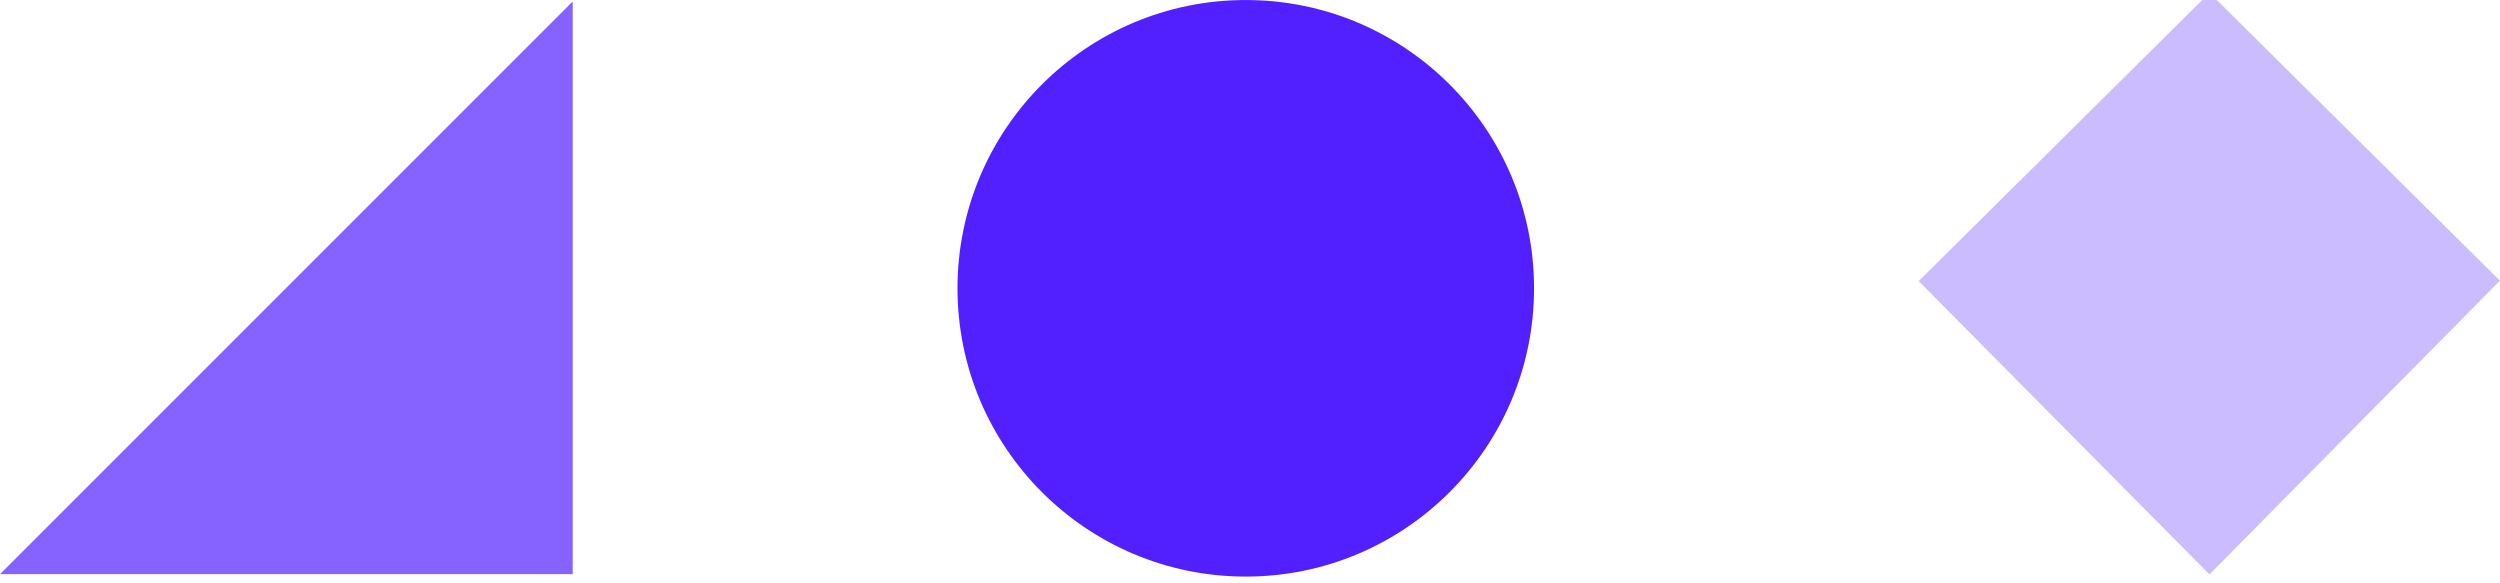
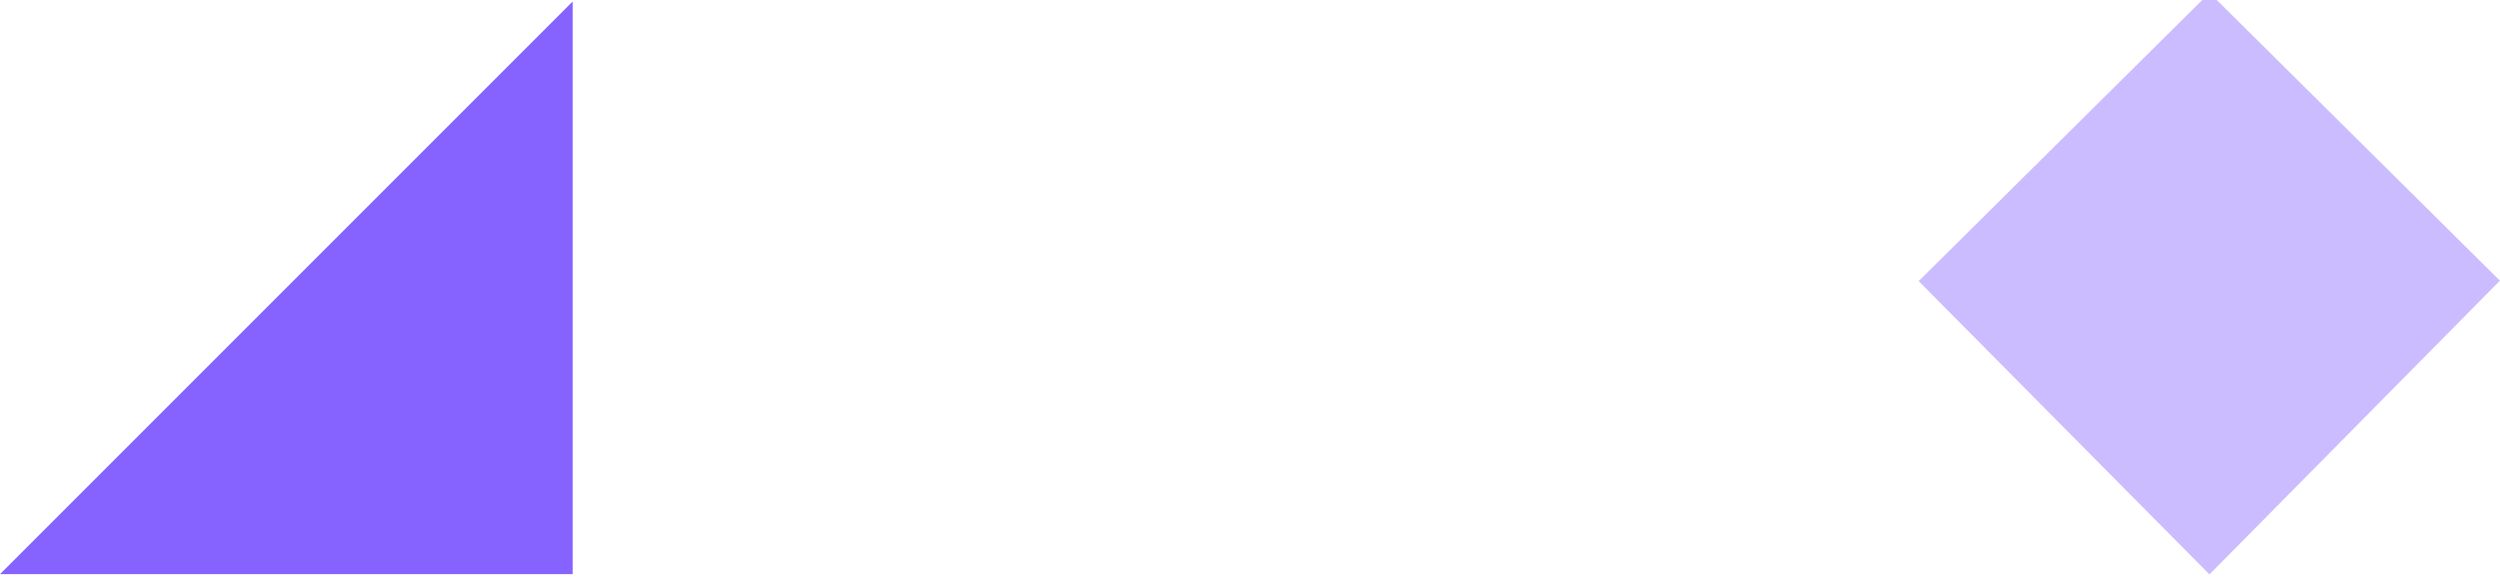
<svg xmlns="http://www.w3.org/2000/svg" xmlns:ns1="http://www.inkscape.org/namespaces/inkscape" xmlns:ns2="http://sodipodi.sourceforge.net/DTD/sodipodi-0.dtd" width="86.003mm" height="20.049mm" viewBox="0 0 86.003 20.049" version="1.1" id="svg8" ns1:version="0.92.3 (2405546, 2018-03-11)" ns2:docname="header-accent.svg">
  <defs id="defs2" />
  <ns2:namedview id="base" pagecolor="#ffffff" bordercolor="#666666" borderopacity="1.0" ns1:pageopacity="0.0" ns1:pageshadow="2" ns1:zoom="0.35" ns1:cx="-144.51585" ns1:cy="256.4402" ns1:document-units="mm" ns1:current-layer="layer1" showgrid="false" showborder="false" ns1:window-width="1920" ns1:window-height="1138" ns1:window-x="-8" ns1:window-y="-8" ns1:window-maximized="1">
    <ns1:grid type="xygrid" id="grid815" originx="56.743" originy="-177.115" />
  </ns2:namedview>
  <g ns1:label="Layer 1" ns1:groupmode="layer" id="layer1" transform="translate(56.743,-99.836)">
    <path ns2:type="star" style="opacity:1;fill:#cbbcff;fill-opacity:1;fill-rule:nonzero;stroke:none;stroke-width:0.997;stroke-linecap:round;stroke-linejoin:miter;stroke-miterlimit:4;stroke-dasharray:none;stroke-dashoffset:0;stroke-opacity:1;paint-order:normal" id="path845" ns2:sides="4" ns2:cx="-1.9946412" ns2:cy="764.98413" ns2:r1="9.9732065" ns2:r2="4.9866033" ns2:arg1="1.5707963" ns2:arg2="2.3561945" ns1:flatsided="true" ns1:rounded="0" ns1:randomized="0.007" d="m -1.935,774.912 -9.964,-9.889 9.963,-10.059 9.952,10.074 z" ns1:transform-center-x="-0.052794531" ns1:transform-center-y="-2.4615576" transform="matrix(1.004,0,0,-1.003,21.209,876.825)" />
-     <circle style="opacity:1;fill:#521fff;fill-opacity:1;fill-rule:nonzero;stroke:none;stroke-width:0.165;stroke-linecap:round;stroke-linejoin:miter;stroke-miterlimit:4;stroke-dasharray:none;stroke-dashoffset:0;stroke-opacity:1;paint-order:normal" id="path849" cx="-13.887" cy="109.754" r="9.917" />
    <path style="opacity:1;fill:#8662ff;fill-opacity:1;fill-rule:nonzero;stroke:none;stroke-width:0.175;stroke-linecap:round;stroke-linejoin:miter;stroke-miterlimit:4;stroke-dasharray:none;stroke-dashoffset:0;stroke-opacity:1;paint-order:normal" ns1:transform-center-x="1.9577717" ns1:transform-center-y="-1.1826952" d="m -56.743,119.587 19.701,-19.701 -1e-6,19.701 z" id="path875" ns1:connector-curvature="0" ns2:nodetypes="cccc" />
  </g>
</svg>